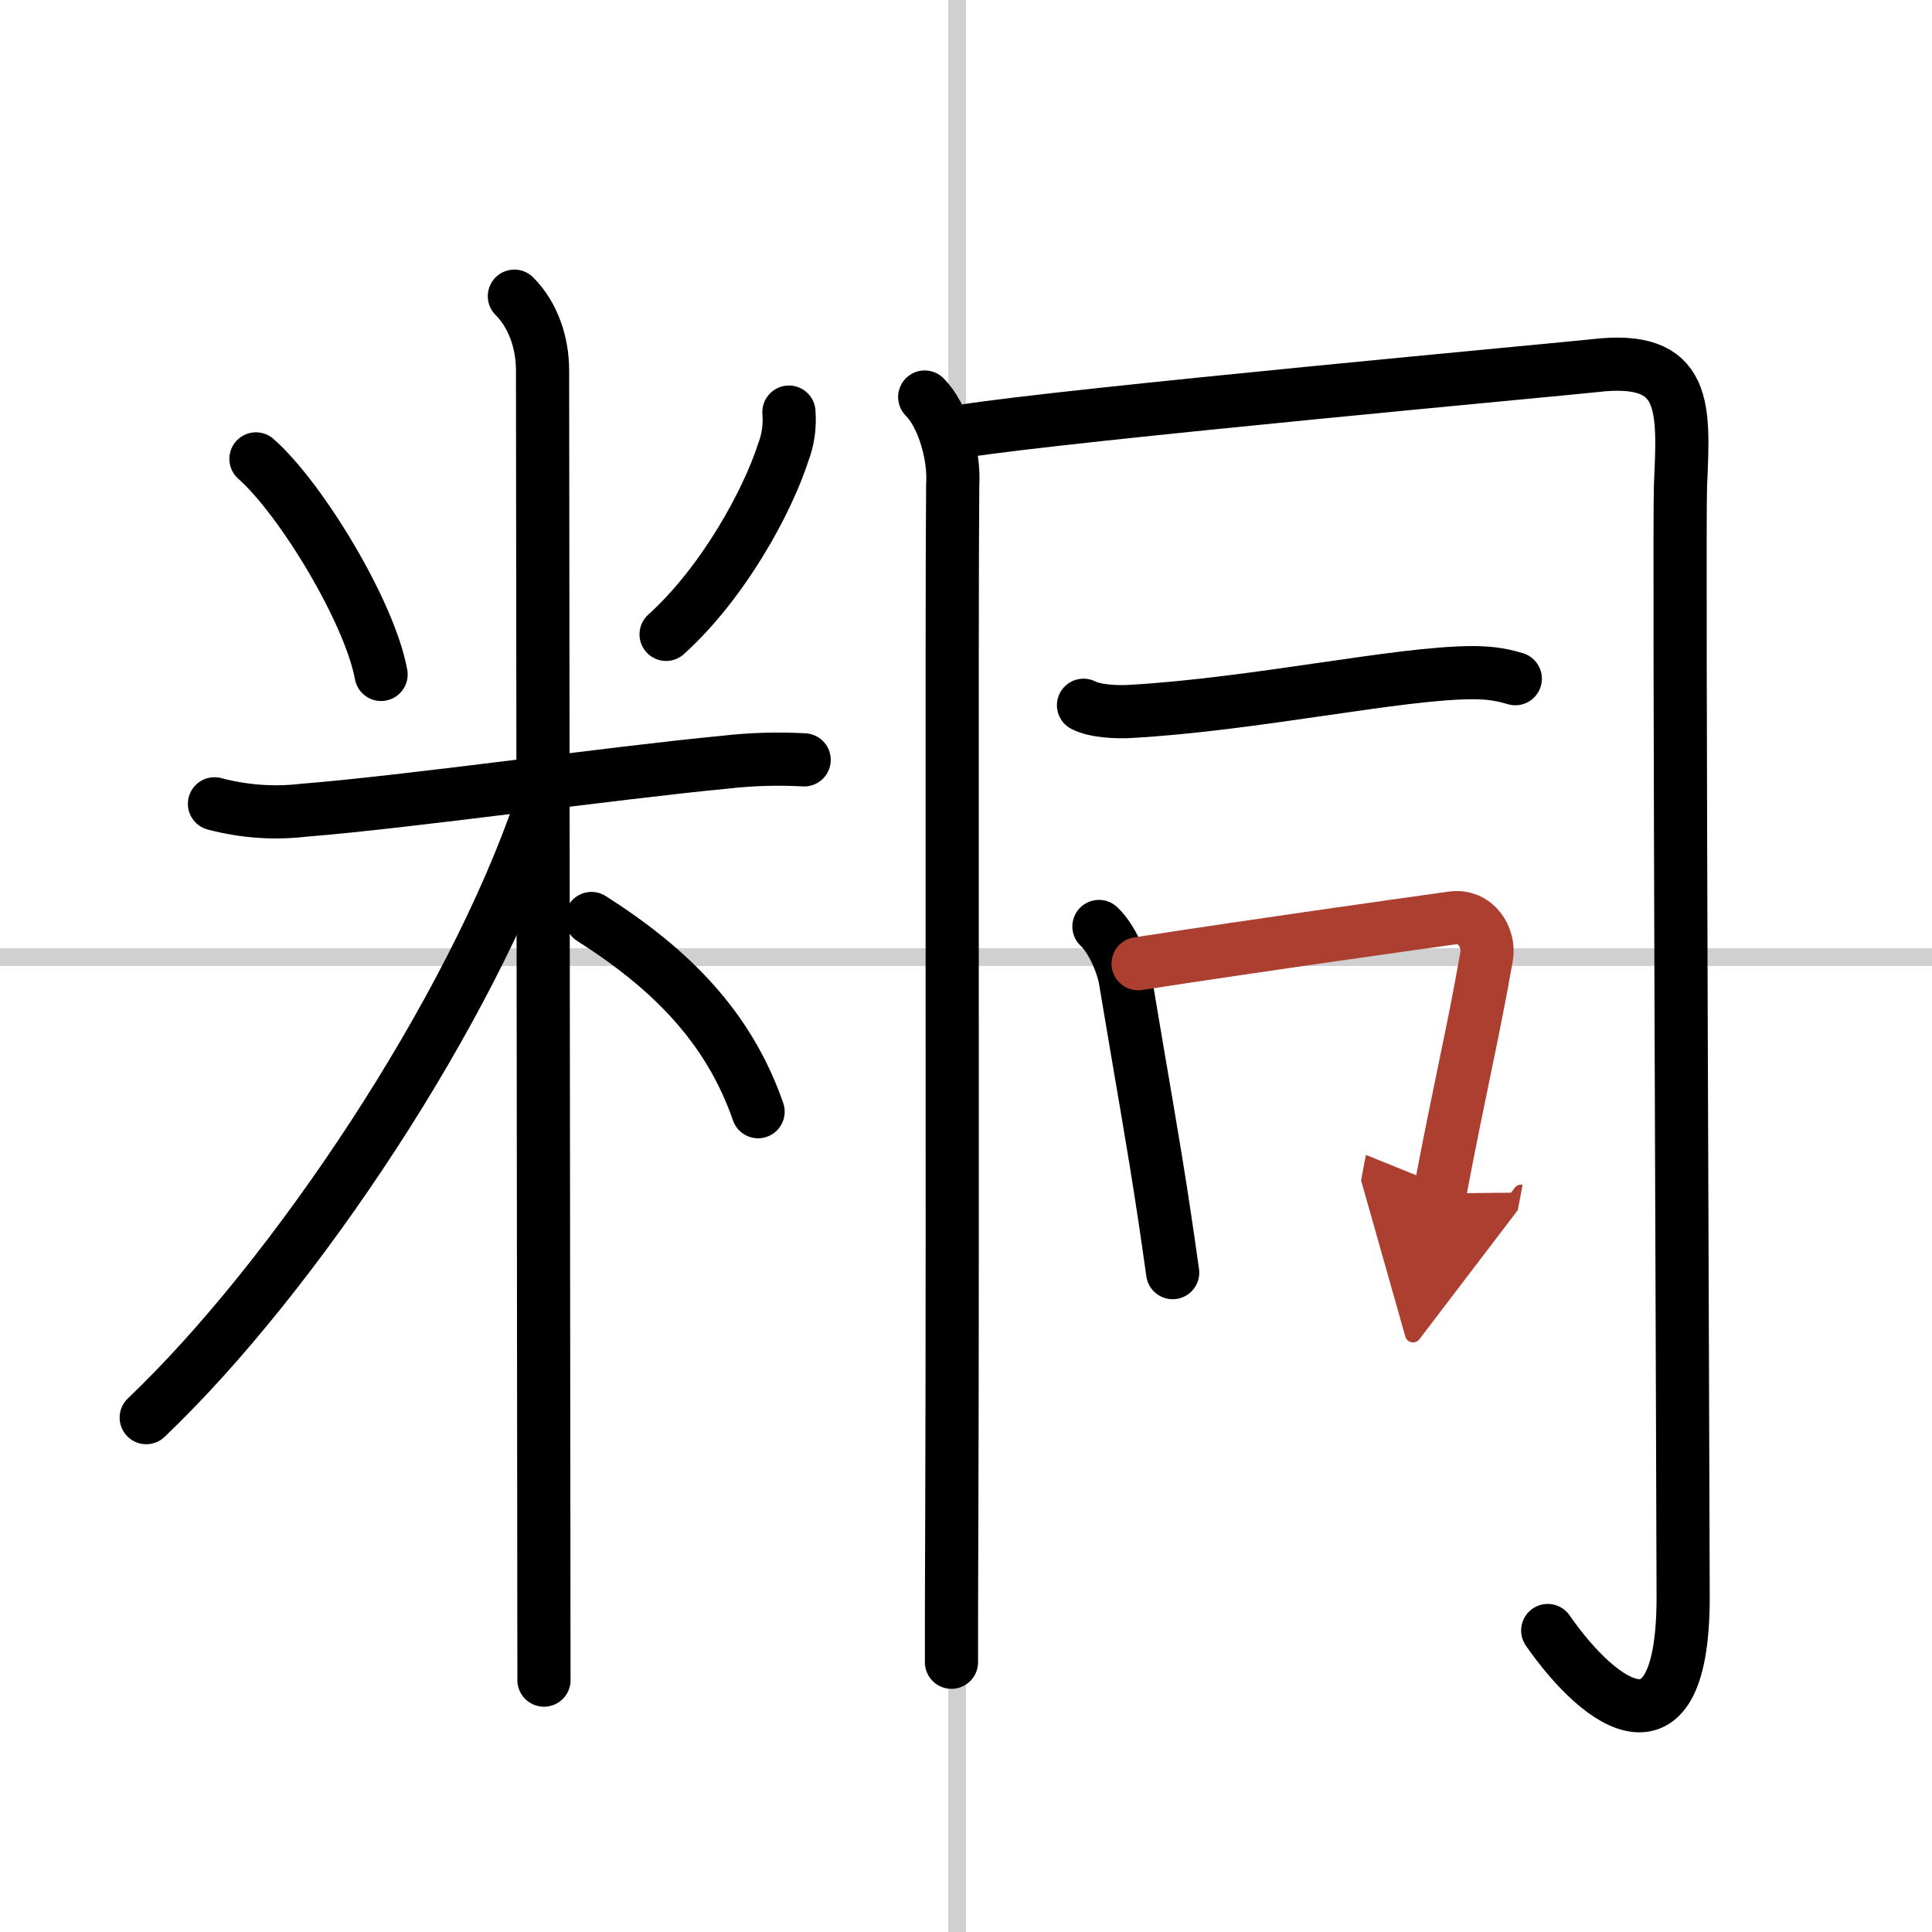
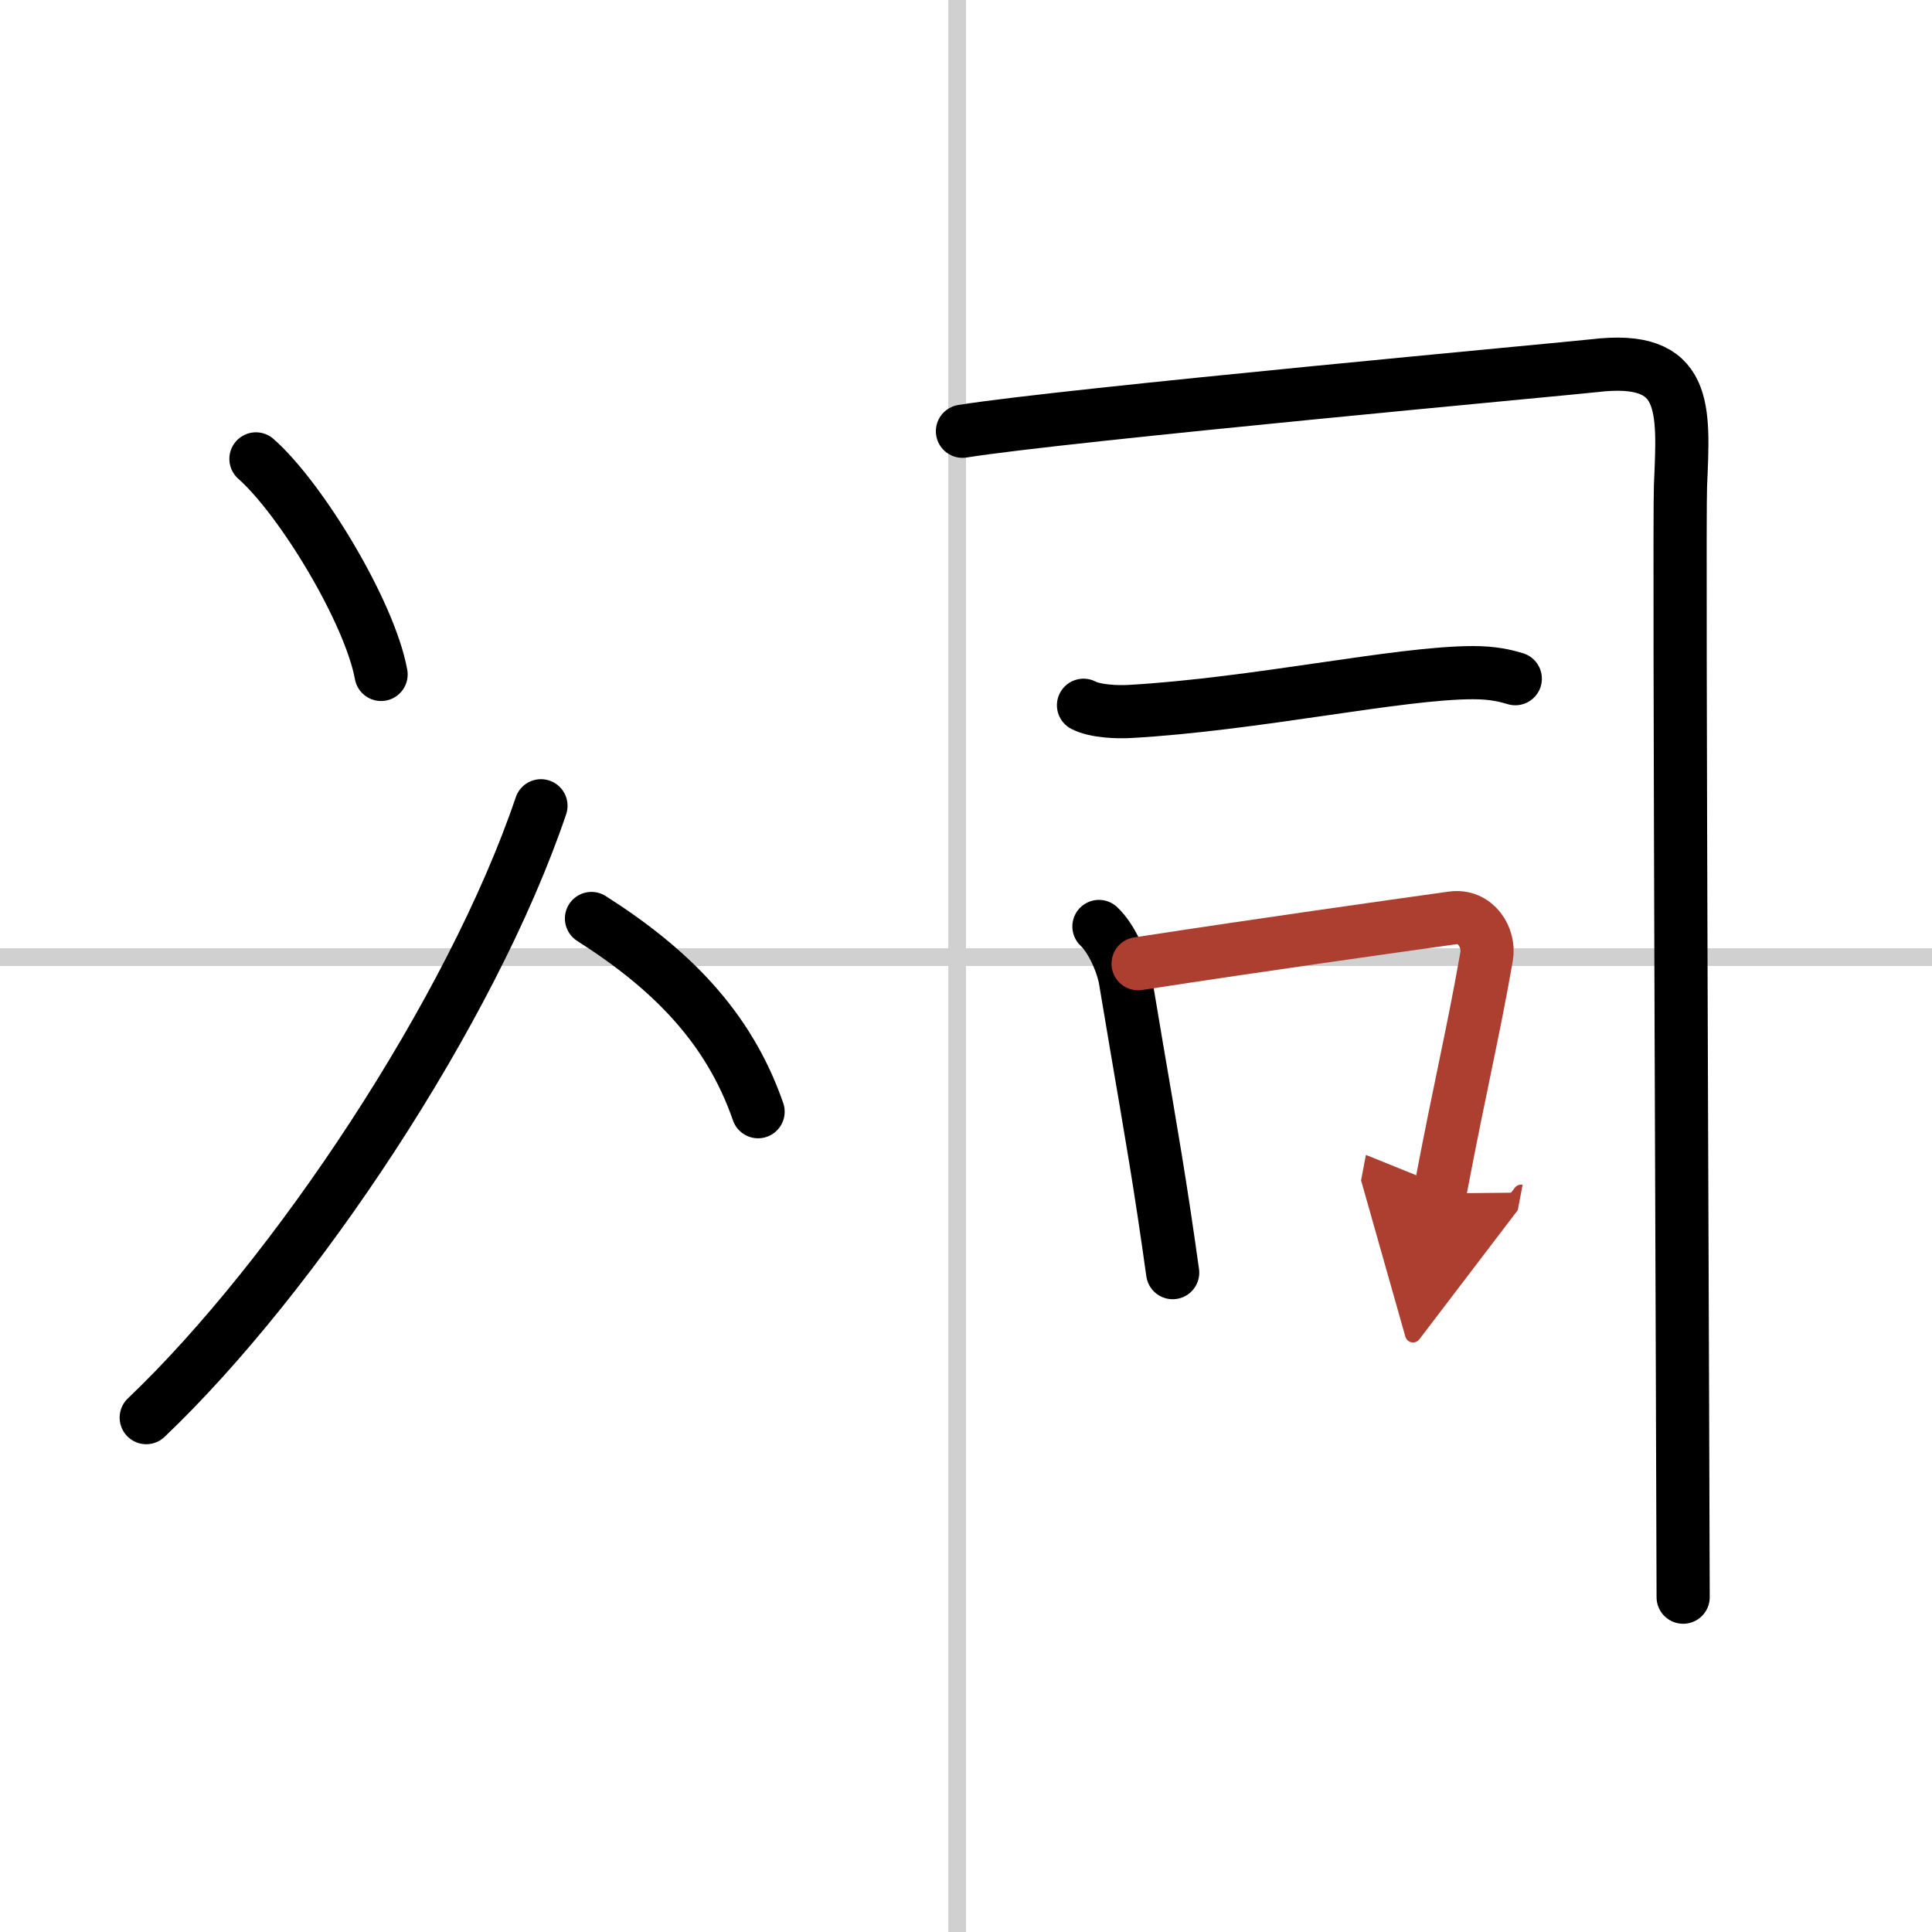
<svg xmlns="http://www.w3.org/2000/svg" width="400" height="400" viewBox="0 0 109 109">
  <defs>
    <marker id="a" markerWidth="4" orient="auto" refX="1" refY="5" viewBox="0 0 10 10">
      <polyline points="0 0 10 5 0 10 1 5" fill="#ad3f31" stroke="#ad3f31" />
    </marker>
  </defs>
  <g fill="none" stroke="#000" stroke-linecap="round" stroke-linejoin="round" stroke-width="3">
    <rect width="100%" height="100%" fill="#fff" stroke="#fff" />
    <line x1="54" x2="54" y2="109" stroke="#d0d0d0" stroke-width="1" />
    <line x2="109" y1="54" y2="54" stroke="#d0d0d0" stroke-width="1" />
    <path d="m14.44 25.89c2.56 2.26 6.42 8.65 7.06 12.16" />
-     <path d="m44.51 23.25c0.06 0.78-0.04 1.54-0.32 2.27-0.89 2.77-3.37 7.34-6.61 10.27" />
-     <path d="m12.1 45.35c1.67 0.44 3.36 0.56 5.05 0.36 5.83-0.46 17.37-2.1 23.77-2.71 1.48-0.17 2.96-0.21 4.45-0.13" />
-     <path d="m29.02 16.71c1.07 1.07 1.59 2.64 1.59 4.19 0 0.76 0.05 44.03 0.07 64.63 0 4.23 0.01 7.51 0.01 9.26" />
    <path d="M30.52,45.46C26.6,57.04,16.59,72.04,8.25,79.98" />
    <path d="m33.37 51.82c4.46 2.84 7.74 6.11 9.4 10.9" />
-     <path d="m52.17 22.4c1.04 1.04 1.69 3.29 1.58 4.96-0.07 7.27 0.01 40.96-0.05 57.73-0.02 4.1-0.02 7.21-0.02 8.69" />
-     <path d="M54.3,24.33c5.79-0.93,34.39-3.55,35.66-3.7C95.25,20,95,23,94.81,27.4c-0.1,2.33,0.15,57.35,0.15,62.71c0,9.39-4.57,6.29-7.64,1.88" />
+     <path d="M54.3,24.33c5.79-0.93,34.39-3.55,35.66-3.7C95.25,20,95,23,94.81,27.4c-0.1,2.33,0.15,57.35,0.15,62.71" />
    <path d="m61.13 39.79c0.68 0.35 1.93 0.39 2.61 0.35 7.09-0.4 15.18-2.19 19.36-2.19 1.14 0 1.82 0.17 2.39 0.34" />
    <path d="m62 52.27c0.7 0.65 1.33 2.06 1.49 3.02 0.92 5.54 1.55 8.95 2.18 13.13 0.16 1.06 0.32 2.17 0.49 3.38" />
    <path d="m64.21 54.37c7.29-1.12 14.08-2.07 17.72-2.58 1.33-0.19 2.13 1.1 1.94 2.18-0.79 4.5-1.46 7.14-2.64 13.36" marker-end="url(#a)" stroke="#ad3f31" />
  </g>
</svg>